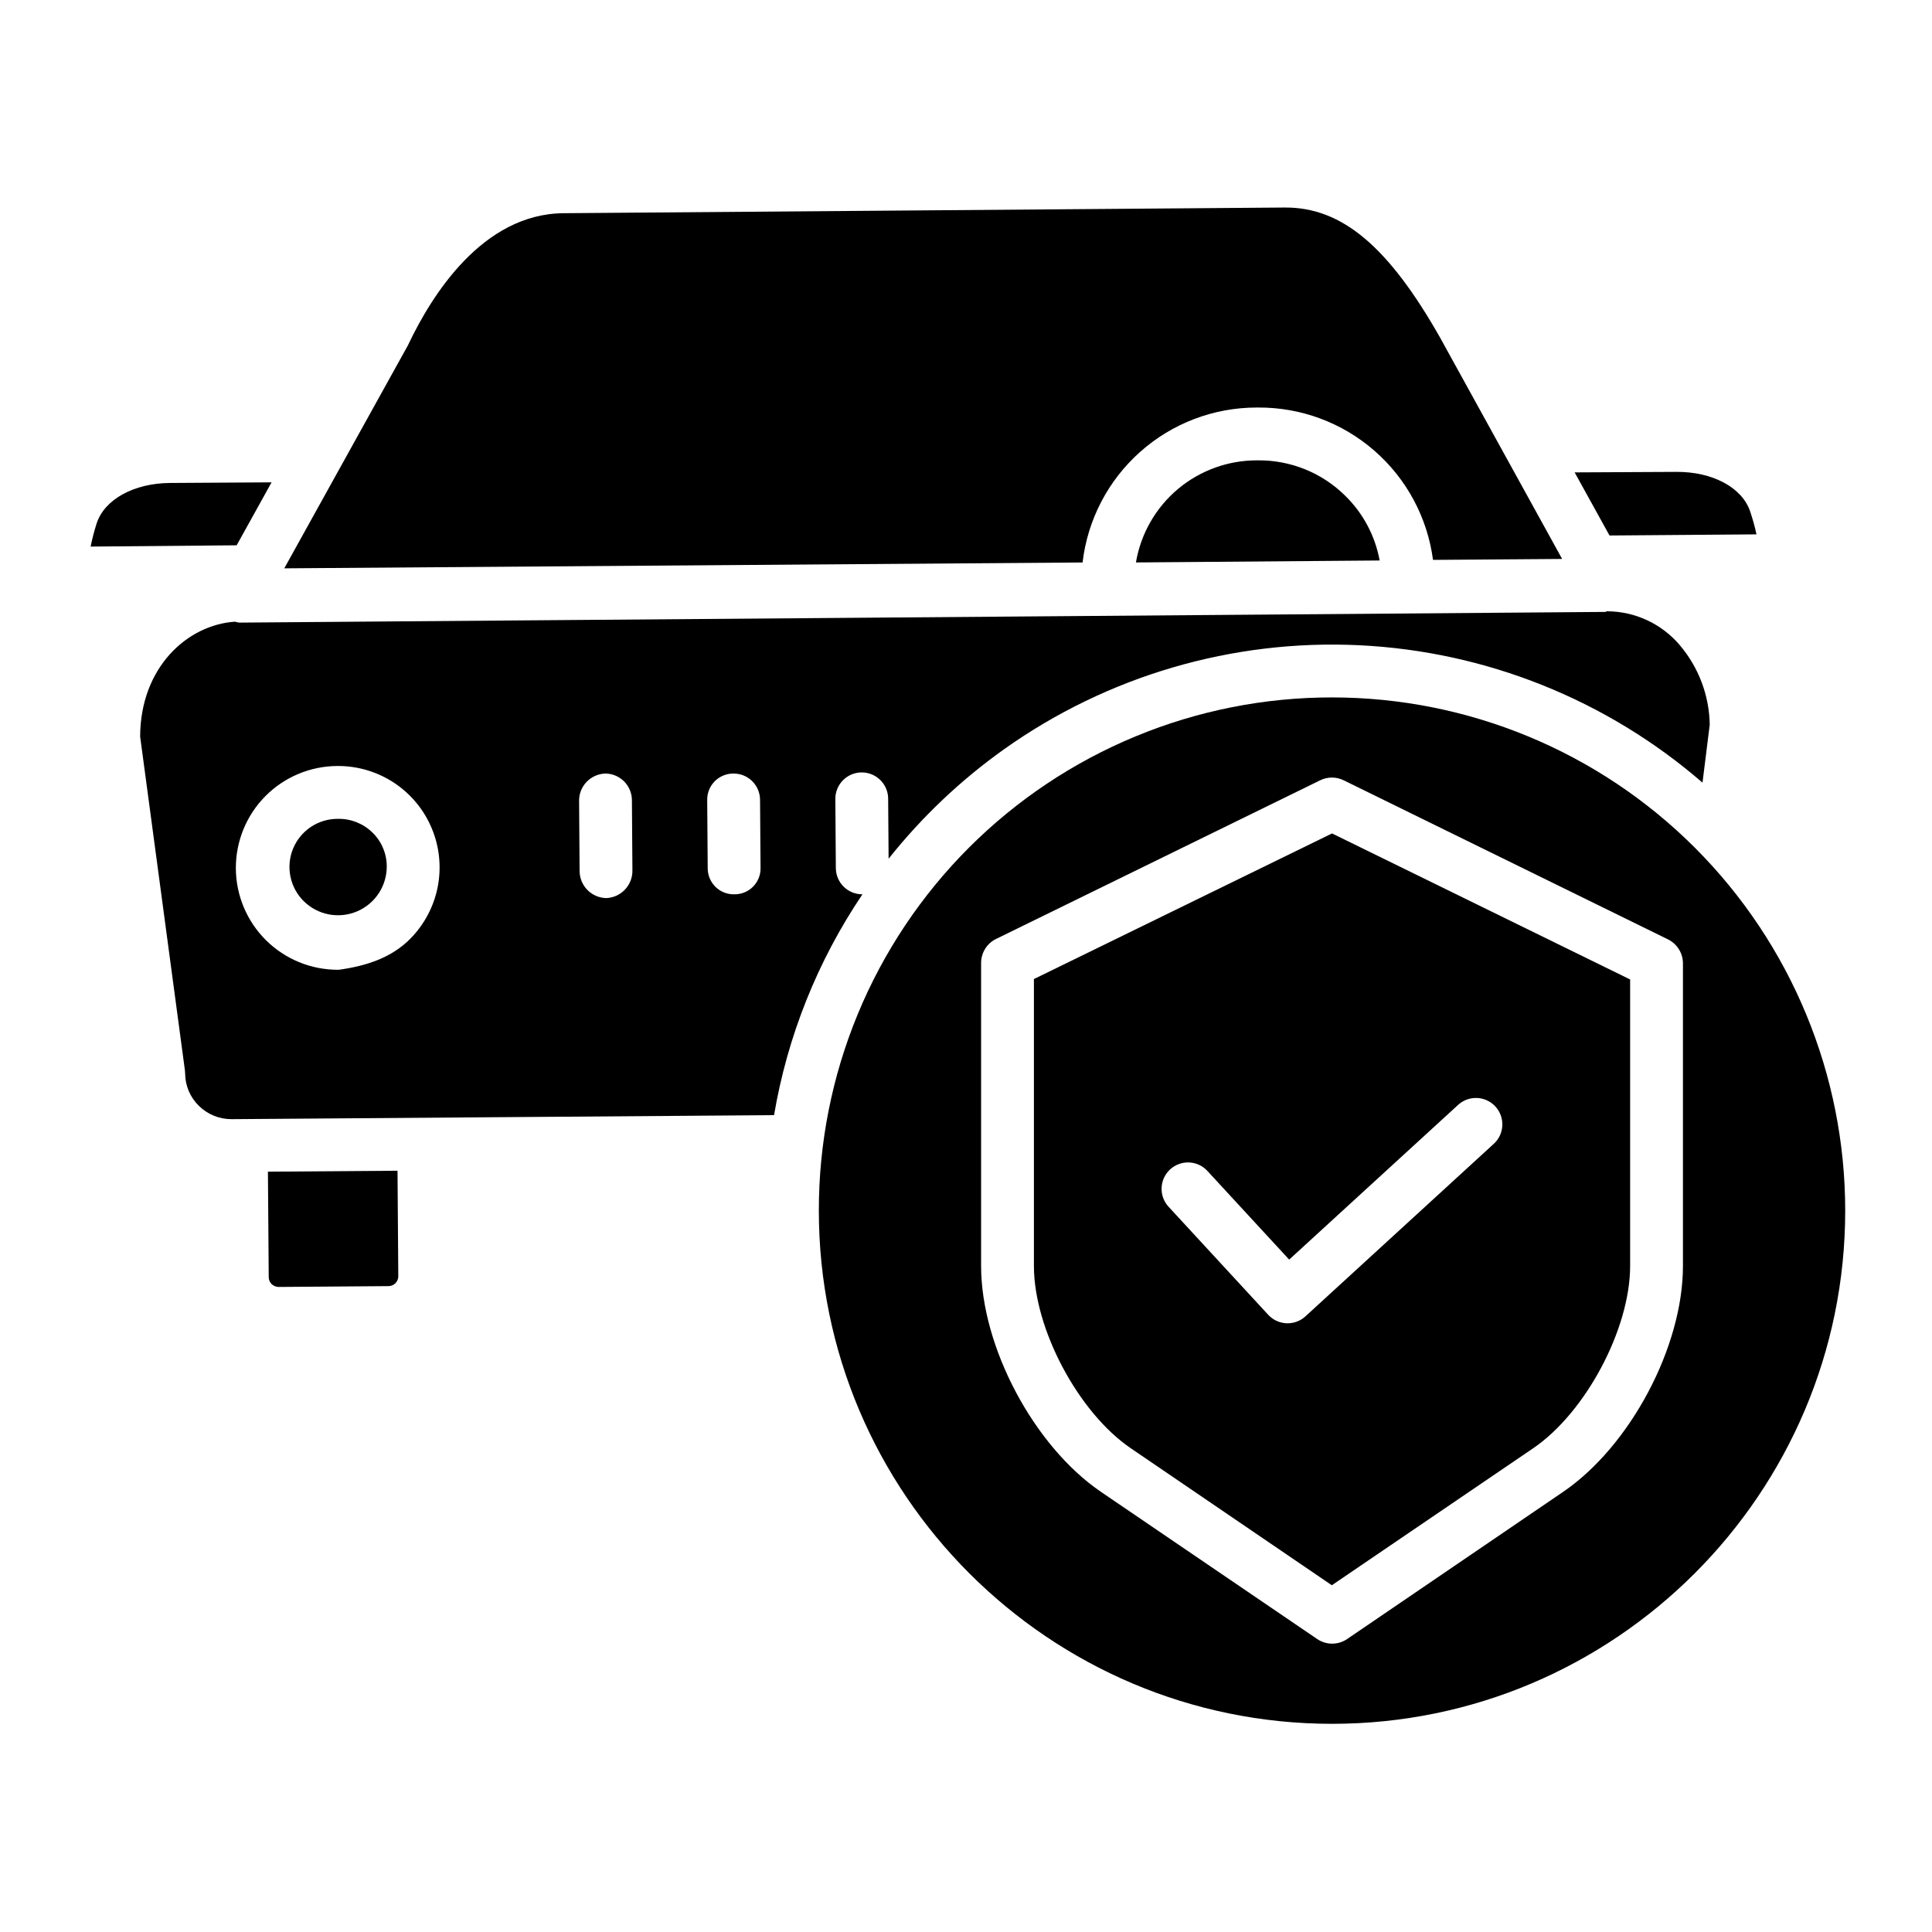
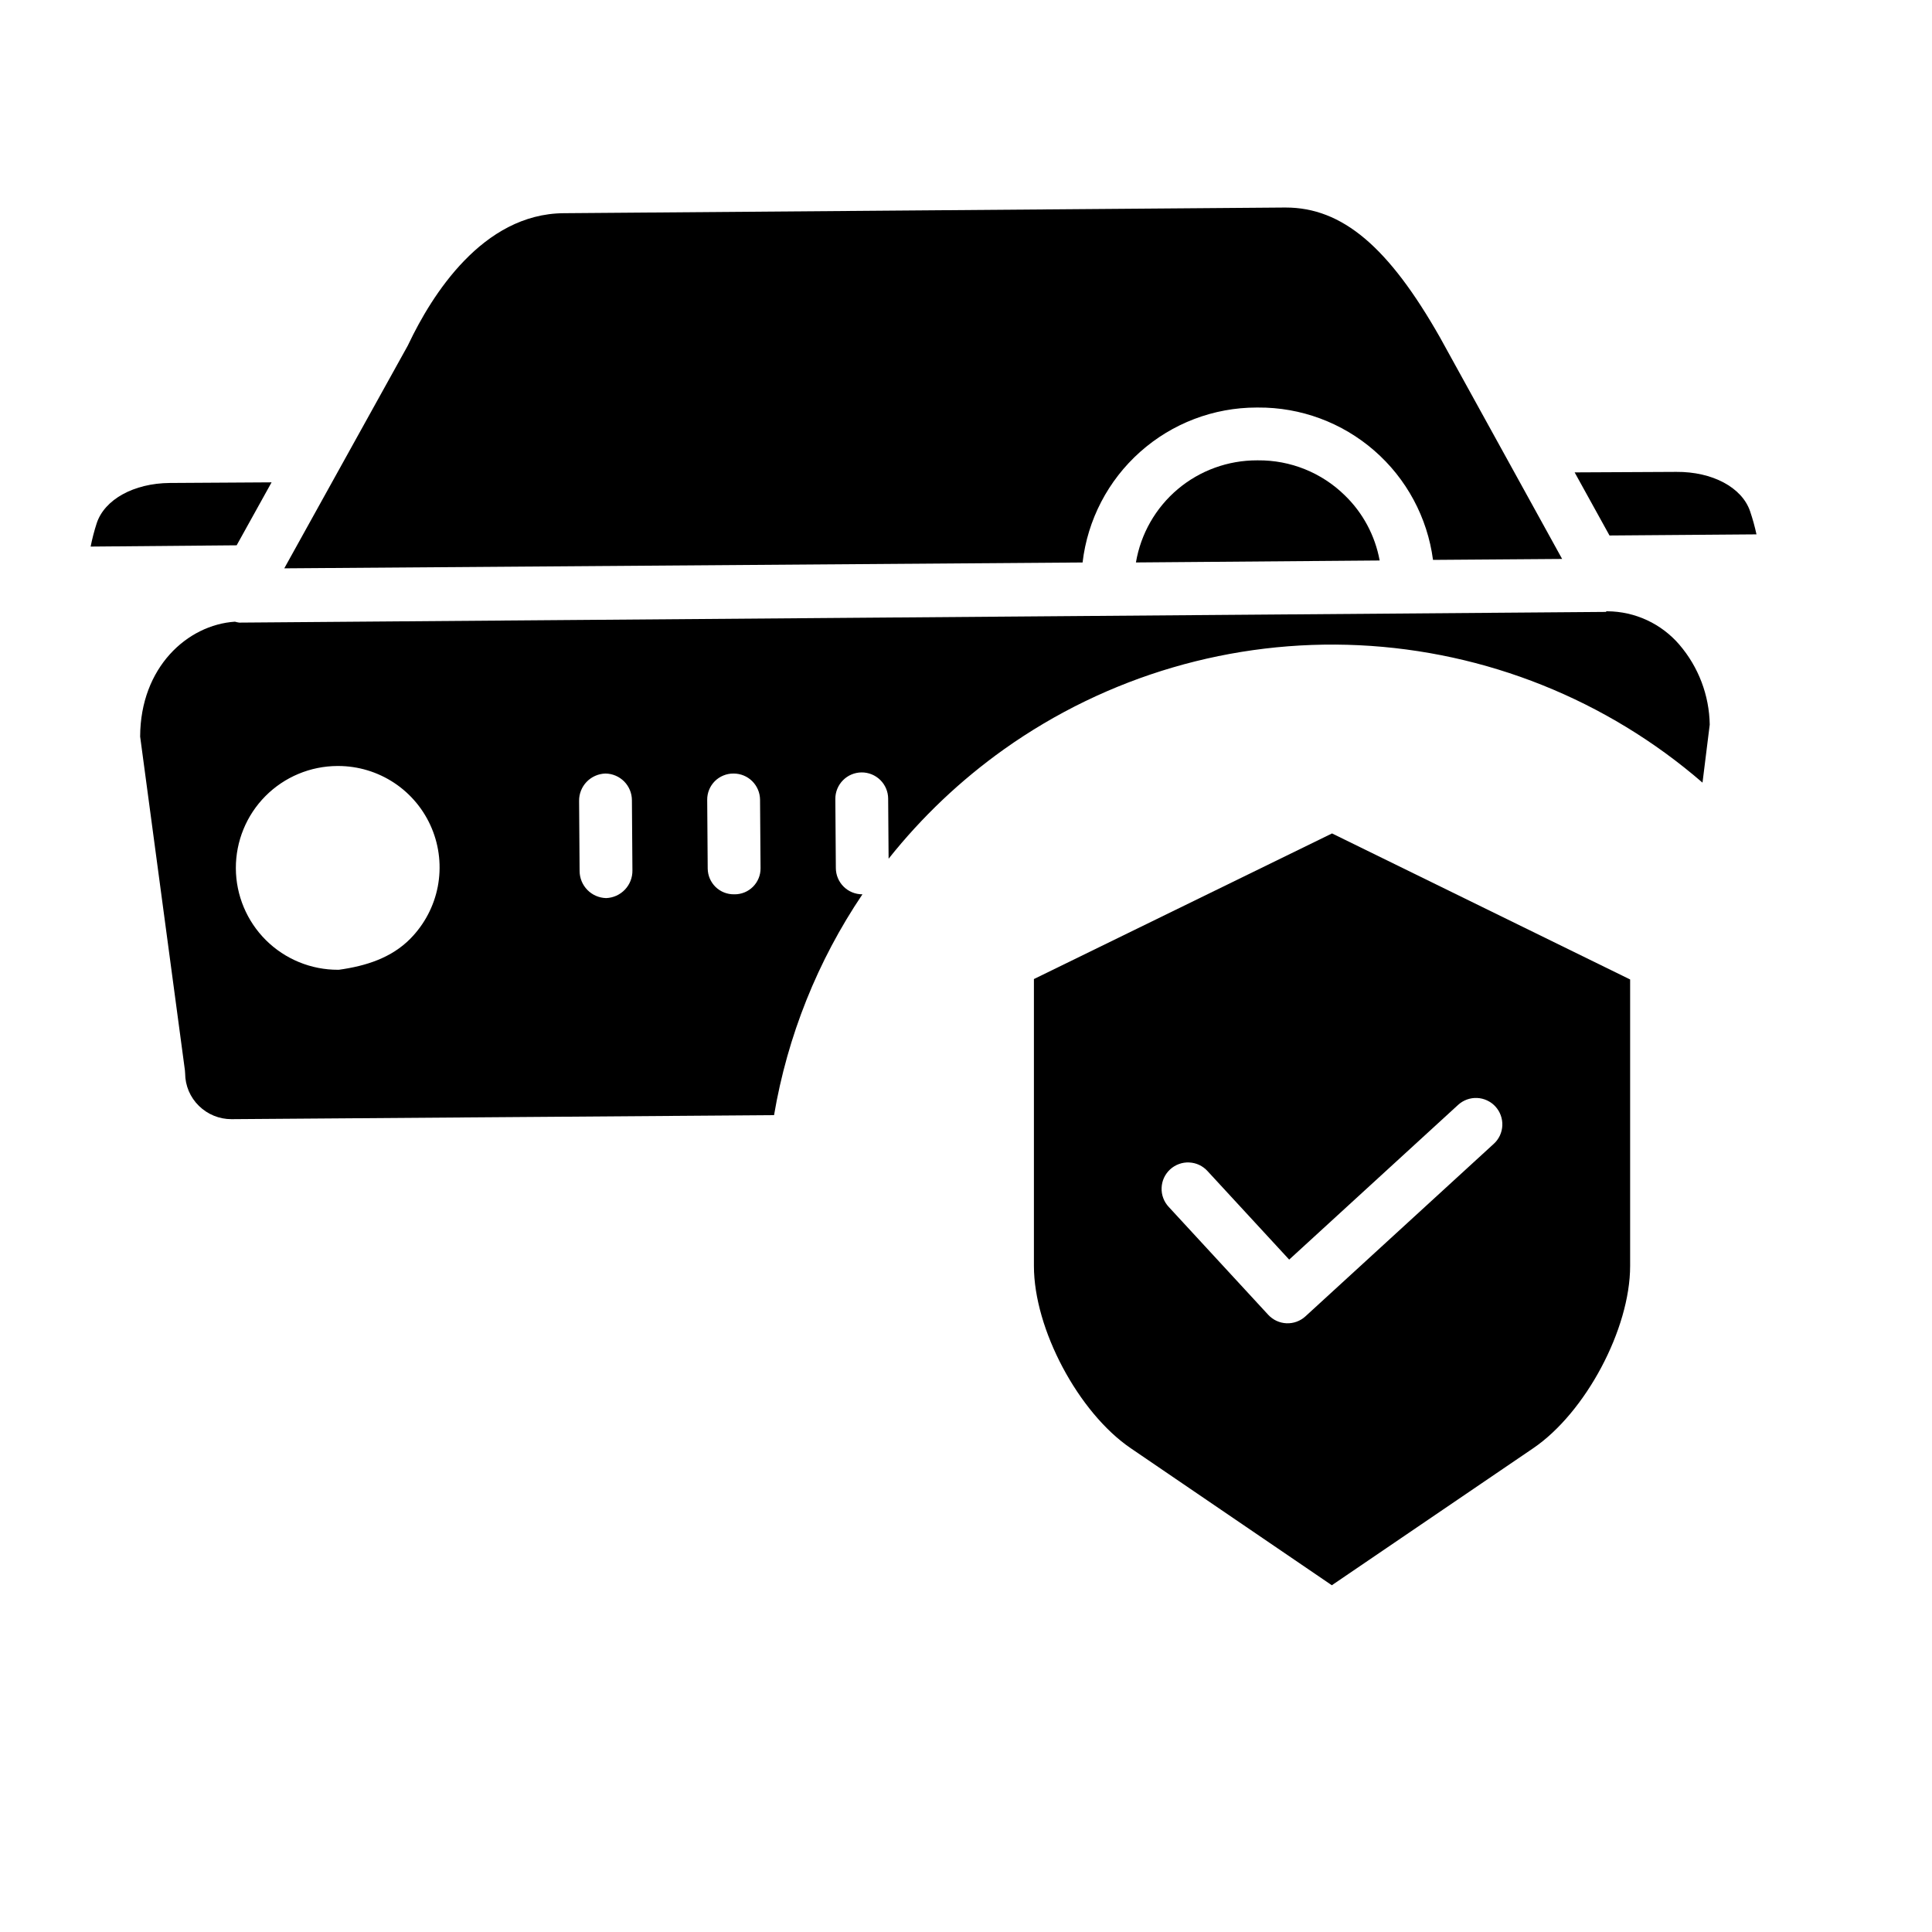
<svg xmlns="http://www.w3.org/2000/svg" width="65" height="65" viewBox="0 0 65 65" fill="none">
  <path d="M9.137 16.228C8.045 16.234 6.611 16.242 5.713 16.249C4.503 16.258 3.513 16.804 3.252 17.609C3.169 17.865 3.102 18.125 3.049 18.389L7.962 18.346L9.137 16.228Z" fill="black" />
-   <path d="M9.014 39.42L9.041 42.97C9.041 43.014 9.05 43.056 9.067 43.096C9.083 43.136 9.108 43.172 9.139 43.203C9.203 43.262 9.286 43.296 9.373 43.298L13.072 43.27C13.16 43.27 13.243 43.234 13.305 43.172C13.366 43.11 13.4 43.026 13.4 42.938L13.374 39.388L9.014 39.42Z" fill="black" />
  <path d="M42.292 15.488C41.316 15.486 40.37 15.829 39.624 16.458C38.878 17.087 38.38 17.961 38.217 18.923L46.417 18.857C46.264 18.022 45.854 17.255 45.244 16.665C44.465 15.901 43.414 15.478 42.323 15.488H42.292Z" fill="black" />
-   <path d="M11.376 27.549H11.363C11.041 27.548 10.726 27.643 10.457 27.822C10.19 28.001 9.981 28.256 9.859 28.554C9.737 28.853 9.707 29.181 9.772 29.496C9.838 29.812 9.996 30.101 10.226 30.326C10.458 30.552 10.751 30.705 11.069 30.765C11.387 30.824 11.716 30.789 12.014 30.662C12.312 30.535 12.566 30.323 12.743 30.053C12.921 29.782 13.014 29.465 13.012 29.142C13.011 28.929 12.967 28.719 12.883 28.523C12.8 28.328 12.678 28.151 12.524 28.004C12.372 27.856 12.192 27.74 11.995 27.662C11.798 27.584 11.588 27.545 11.376 27.549Z" fill="black" />
  <path d="M59.095 17.978C59.038 17.714 58.966 17.454 58.879 17.199C58.606 16.398 57.609 15.866 56.398 15.876C55.502 15.882 54.067 15.888 52.977 15.893L54.15 18.016L59.095 17.978Z" fill="black" />
  <path d="M48.212 18.837L52.556 18.805L48.45 11.358C46.717 8.304 45.159 6.982 43.252 6.982H43.221L18.963 7.173C16.234 7.193 14.524 9.938 13.748 11.569C13.74 11.586 13.732 11.605 13.723 11.621L9.564 19.121L36.422 18.924C36.59 17.488 37.279 16.164 38.359 15.203C39.438 14.242 40.833 13.711 42.278 13.711H42.324C43.761 13.701 45.153 14.217 46.237 15.161C47.322 16.105 48.024 17.412 48.212 18.837Z" fill="black" />
  <path d="M34.785 32.939V42.591C34.785 44.717 36.283 47.525 38.041 48.723L44.808 53.334L51.585 48.723C53.343 47.525 54.844 44.717 54.844 42.591V32.953L44.815 28.04L34.785 32.939ZM50.312 37.228C50.39 37.314 50.452 37.415 50.491 37.524C50.531 37.634 50.549 37.75 50.544 37.867C50.539 37.984 50.511 38.098 50.462 38.204C50.412 38.31 50.343 38.405 50.256 38.483L43.92 44.287C43.747 44.446 43.518 44.53 43.283 44.52C43.048 44.51 42.826 44.407 42.667 44.234L39.321 40.606C39.24 40.52 39.178 40.42 39.137 40.31C39.095 40.2 39.076 40.083 39.081 39.966C39.085 39.848 39.112 39.733 39.161 39.626C39.21 39.52 39.28 39.424 39.366 39.344C39.452 39.265 39.554 39.203 39.664 39.163C39.774 39.122 39.891 39.104 40.008 39.11C40.126 39.115 40.241 39.143 40.347 39.193C40.453 39.243 40.548 39.314 40.627 39.401L43.373 42.378L49.056 37.173C49.142 37.094 49.243 37.033 49.352 36.993C49.462 36.953 49.578 36.935 49.695 36.94C49.812 36.945 49.926 36.973 50.032 37.023C50.138 37.072 50.233 37.142 50.312 37.228Z" fill="black" />
-   <path d="M44.815 23.464C42.547 23.462 40.3 23.907 38.205 24.774C36.109 25.641 34.204 26.913 32.601 28.516C30.997 30.12 29.725 32.024 28.858 34.12C27.992 36.216 27.547 38.462 27.549 40.73C27.549 50.25 35.294 57.996 44.815 57.996C54.335 57.996 62.08 50.25 62.08 40.73C62.08 36.151 60.261 31.759 57.023 28.521C53.785 25.283 49.394 23.464 44.815 23.464ZM56.621 42.591C56.621 45.317 54.844 48.655 52.59 50.192L45.322 55.144C45.174 55.245 44.998 55.299 44.819 55.299C44.64 55.299 44.465 55.245 44.316 55.144L37.041 50.192C34.787 48.656 33.008 45.317 33.008 42.591V32.384C33.011 32.217 33.06 32.053 33.15 31.912C33.24 31.771 33.368 31.658 33.519 31.586L44.418 26.251C44.54 26.191 44.675 26.16 44.811 26.16C44.947 26.16 45.081 26.191 45.204 26.251L56.111 31.601C56.261 31.674 56.389 31.787 56.479 31.928C56.569 32.069 56.618 32.232 56.621 32.4V42.591Z" fill="black" />
-   <path d="M29.01 30.088C28.776 30.088 28.55 29.996 28.384 29.831C28.218 29.667 28.123 29.443 28.121 29.208L28.104 26.882C28.102 26.646 28.194 26.42 28.36 26.252C28.525 26.084 28.751 25.989 28.986 25.987C29.222 25.985 29.449 26.078 29.617 26.243C29.784 26.408 29.88 26.634 29.881 26.869L29.896 28.891C31.012 27.487 32.32 26.247 33.781 25.207C37.258 22.737 41.464 21.505 45.724 21.708C49.985 21.912 54.053 23.54 57.279 26.331L57.522 24.38C57.506 23.392 57.145 22.441 56.502 21.691C56.202 21.341 55.83 21.059 55.412 20.865C54.994 20.671 54.539 20.569 54.078 20.566H54.047C54.041 20.566 54.035 20.587 54.028 20.587L8.055 20.947H8.049C8 20.941 7.951 20.93 7.904 20.916C6.307 21.022 4.723 22.448 4.715 24.781L6.221 36.008C6.226 36.045 6.228 36.081 6.229 36.118C6.23 36.321 6.272 36.521 6.351 36.708C6.431 36.895 6.547 37.064 6.692 37.206C6.984 37.493 7.378 37.654 7.788 37.653L26.042 37.518C26.493 34.858 27.507 32.325 29.016 30.088H29.01ZM13.808 31.579C13.168 32.228 12.313 32.5 11.4 32.627H11.375C10.466 32.63 9.593 32.272 8.948 31.632C8.303 30.991 7.938 30.12 7.935 29.211C7.932 28.302 8.29 27.429 8.93 26.784C9.571 26.139 10.441 25.775 11.351 25.771H11.376C12.049 25.771 12.707 25.97 13.267 26.342C13.828 26.715 14.265 27.245 14.525 27.866C14.785 28.486 14.855 29.17 14.728 29.831C14.6 30.491 14.28 31.099 13.807 31.579H13.808ZM20.395 30.215H20.389C20.151 30.208 19.925 30.109 19.76 29.939C19.594 29.769 19.501 29.541 19.5 29.304L19.483 26.948C19.479 26.71 19.57 26.479 19.735 26.306C19.9 26.134 20.126 26.033 20.365 26.025H20.372C20.607 26.028 20.833 26.124 20.999 26.291C21.165 26.459 21.259 26.685 21.26 26.921L21.277 29.284C21.281 29.523 21.191 29.755 21.026 29.929C20.861 30.103 20.635 30.206 20.395 30.215ZM24.706 30.088H24.699C24.584 30.09 24.47 30.069 24.363 30.027C24.255 29.985 24.158 29.921 24.075 29.841C23.993 29.761 23.927 29.665 23.881 29.559C23.836 29.453 23.812 29.34 23.81 29.225L23.793 26.909C23.792 26.793 23.814 26.678 23.858 26.57C23.902 26.462 23.967 26.365 24.049 26.282C24.131 26.2 24.229 26.135 24.337 26.091C24.444 26.047 24.559 26.024 24.676 26.025H24.682C24.916 26.025 25.142 26.117 25.308 26.282C25.474 26.447 25.569 26.671 25.571 26.905L25.588 29.212C25.589 29.328 25.567 29.443 25.522 29.55C25.478 29.657 25.413 29.754 25.331 29.836C25.249 29.917 25.151 29.982 25.044 30.025C24.936 30.068 24.822 30.09 24.706 30.088Z" fill="black" />
+   <path d="M29.01 30.088C28.776 30.088 28.55 29.996 28.384 29.831C28.218 29.667 28.123 29.443 28.121 29.208L28.104 26.882C28.102 26.646 28.194 26.42 28.36 26.252C28.525 26.084 28.751 25.989 28.986 25.987C29.222 25.985 29.449 26.078 29.617 26.243C29.784 26.408 29.88 26.634 29.881 26.869L29.896 28.891C31.012 27.487 32.32 26.247 33.781 25.207C37.258 22.737 41.464 21.505 45.724 21.708C49.985 21.912 54.053 23.54 57.279 26.331L57.522 24.38C57.506 23.392 57.145 22.441 56.502 21.691C56.202 21.341 55.83 21.059 55.412 20.865C54.994 20.671 54.539 20.569 54.078 20.566H54.047C54.041 20.566 54.035 20.587 54.028 20.587L8.055 20.947H8.049C8 20.941 7.951 20.93 7.904 20.916C6.307 21.022 4.723 22.448 4.715 24.781L6.221 36.008C6.226 36.045 6.228 36.081 6.229 36.118C6.23 36.321 6.272 36.521 6.351 36.708C6.431 36.895 6.547 37.064 6.692 37.206C6.984 37.493 7.378 37.654 7.788 37.653L26.042 37.518C26.493 34.858 27.507 32.325 29.016 30.088H29.01ZM13.808 31.579C13.168 32.228 12.313 32.5 11.4 32.627H11.375C10.466 32.63 9.593 32.272 8.948 31.632C8.303 30.991 7.938 30.12 7.935 29.211C7.932 28.302 8.29 27.429 8.93 26.784C9.571 26.139 10.441 25.775 11.351 25.771H11.376C12.049 25.771 12.707 25.97 13.267 26.342C13.828 26.715 14.265 27.245 14.525 27.866C14.785 28.486 14.855 29.17 14.728 29.831C14.6 30.491 14.28 31.099 13.807 31.579H13.808ZM20.395 30.215H20.389C20.151 30.208 19.925 30.109 19.76 29.939C19.594 29.769 19.501 29.541 19.5 29.304L19.483 26.948C19.479 26.71 19.57 26.479 19.735 26.306C19.9 26.134 20.126 26.033 20.365 26.025H20.372C20.607 26.028 20.833 26.124 20.999 26.291C21.165 26.459 21.259 26.685 21.26 26.921L21.277 29.284C21.281 29.523 21.191 29.755 21.026 29.929C20.861 30.103 20.635 30.206 20.395 30.215ZM24.706 30.088C24.584 30.09 24.47 30.069 24.363 30.027C24.255 29.985 24.158 29.921 24.075 29.841C23.993 29.761 23.927 29.665 23.881 29.559C23.836 29.453 23.812 29.34 23.81 29.225L23.793 26.909C23.792 26.793 23.814 26.678 23.858 26.57C23.902 26.462 23.967 26.365 24.049 26.282C24.131 26.2 24.229 26.135 24.337 26.091C24.444 26.047 24.559 26.024 24.676 26.025H24.682C24.916 26.025 25.142 26.117 25.308 26.282C25.474 26.447 25.569 26.671 25.571 26.905L25.588 29.212C25.589 29.328 25.567 29.443 25.522 29.55C25.478 29.657 25.413 29.754 25.331 29.836C25.249 29.917 25.151 29.982 25.044 30.025C24.936 30.068 24.822 30.09 24.706 30.088Z" fill="black" />
</svg>